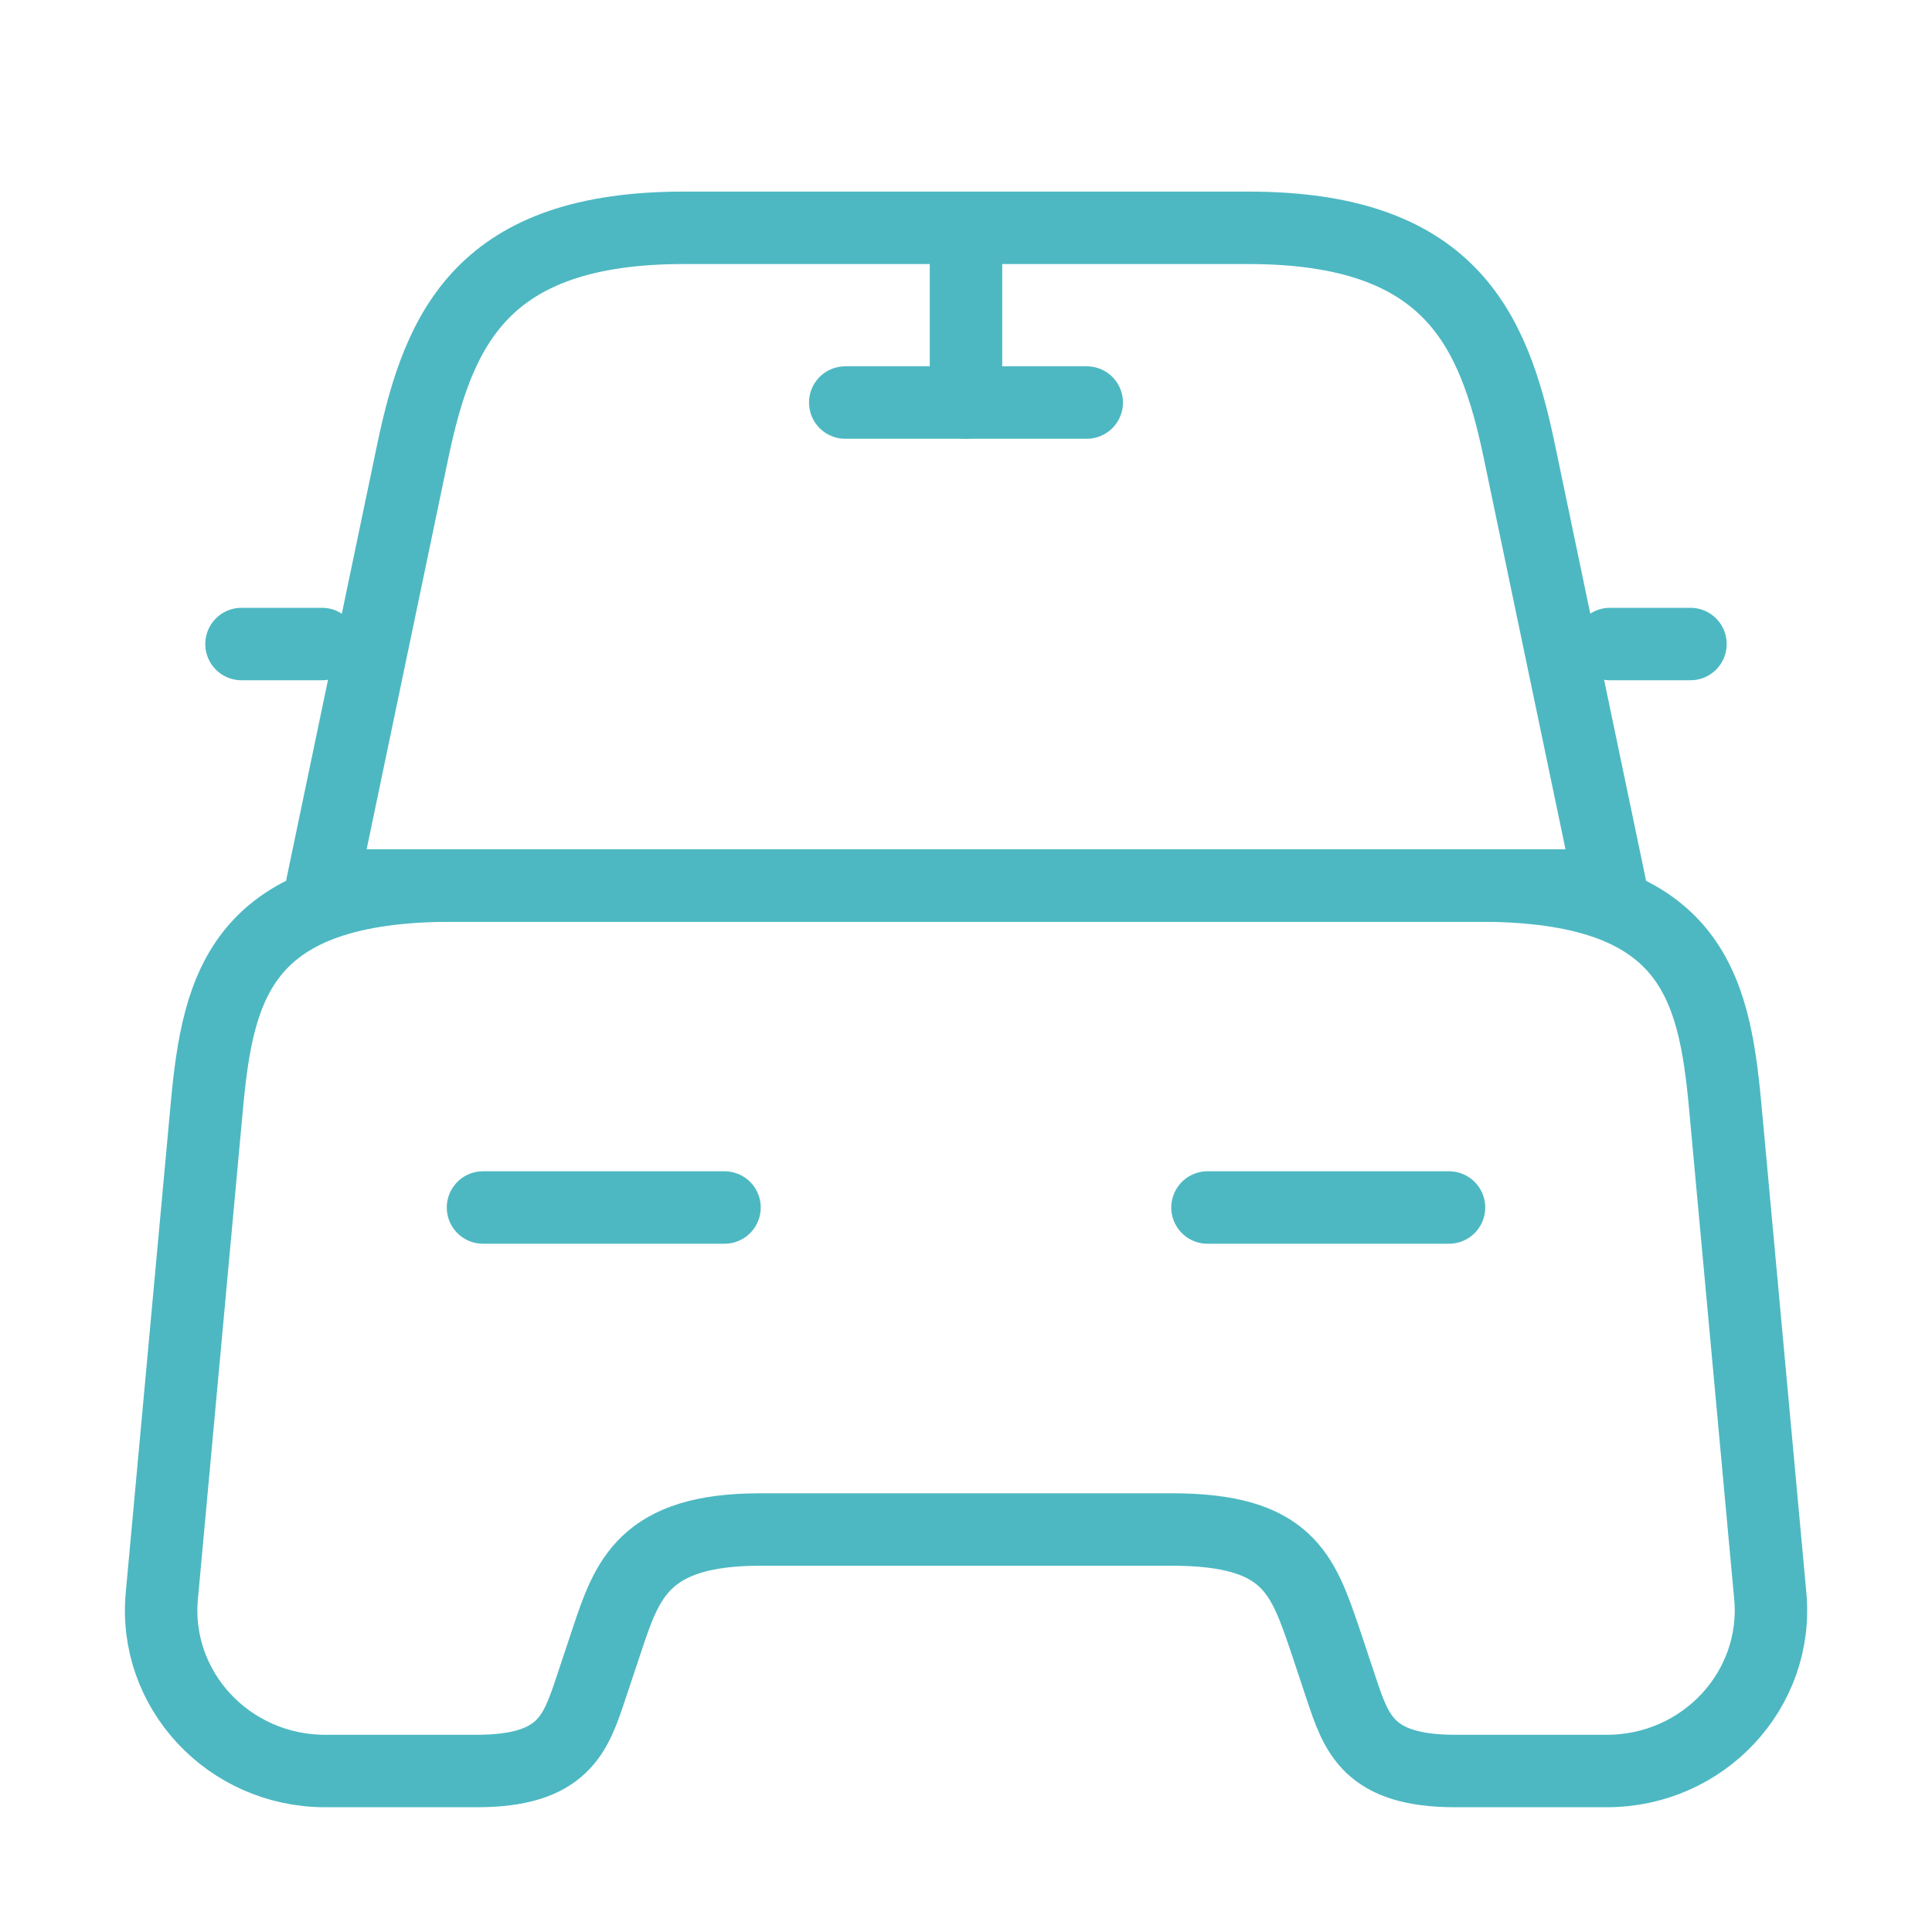
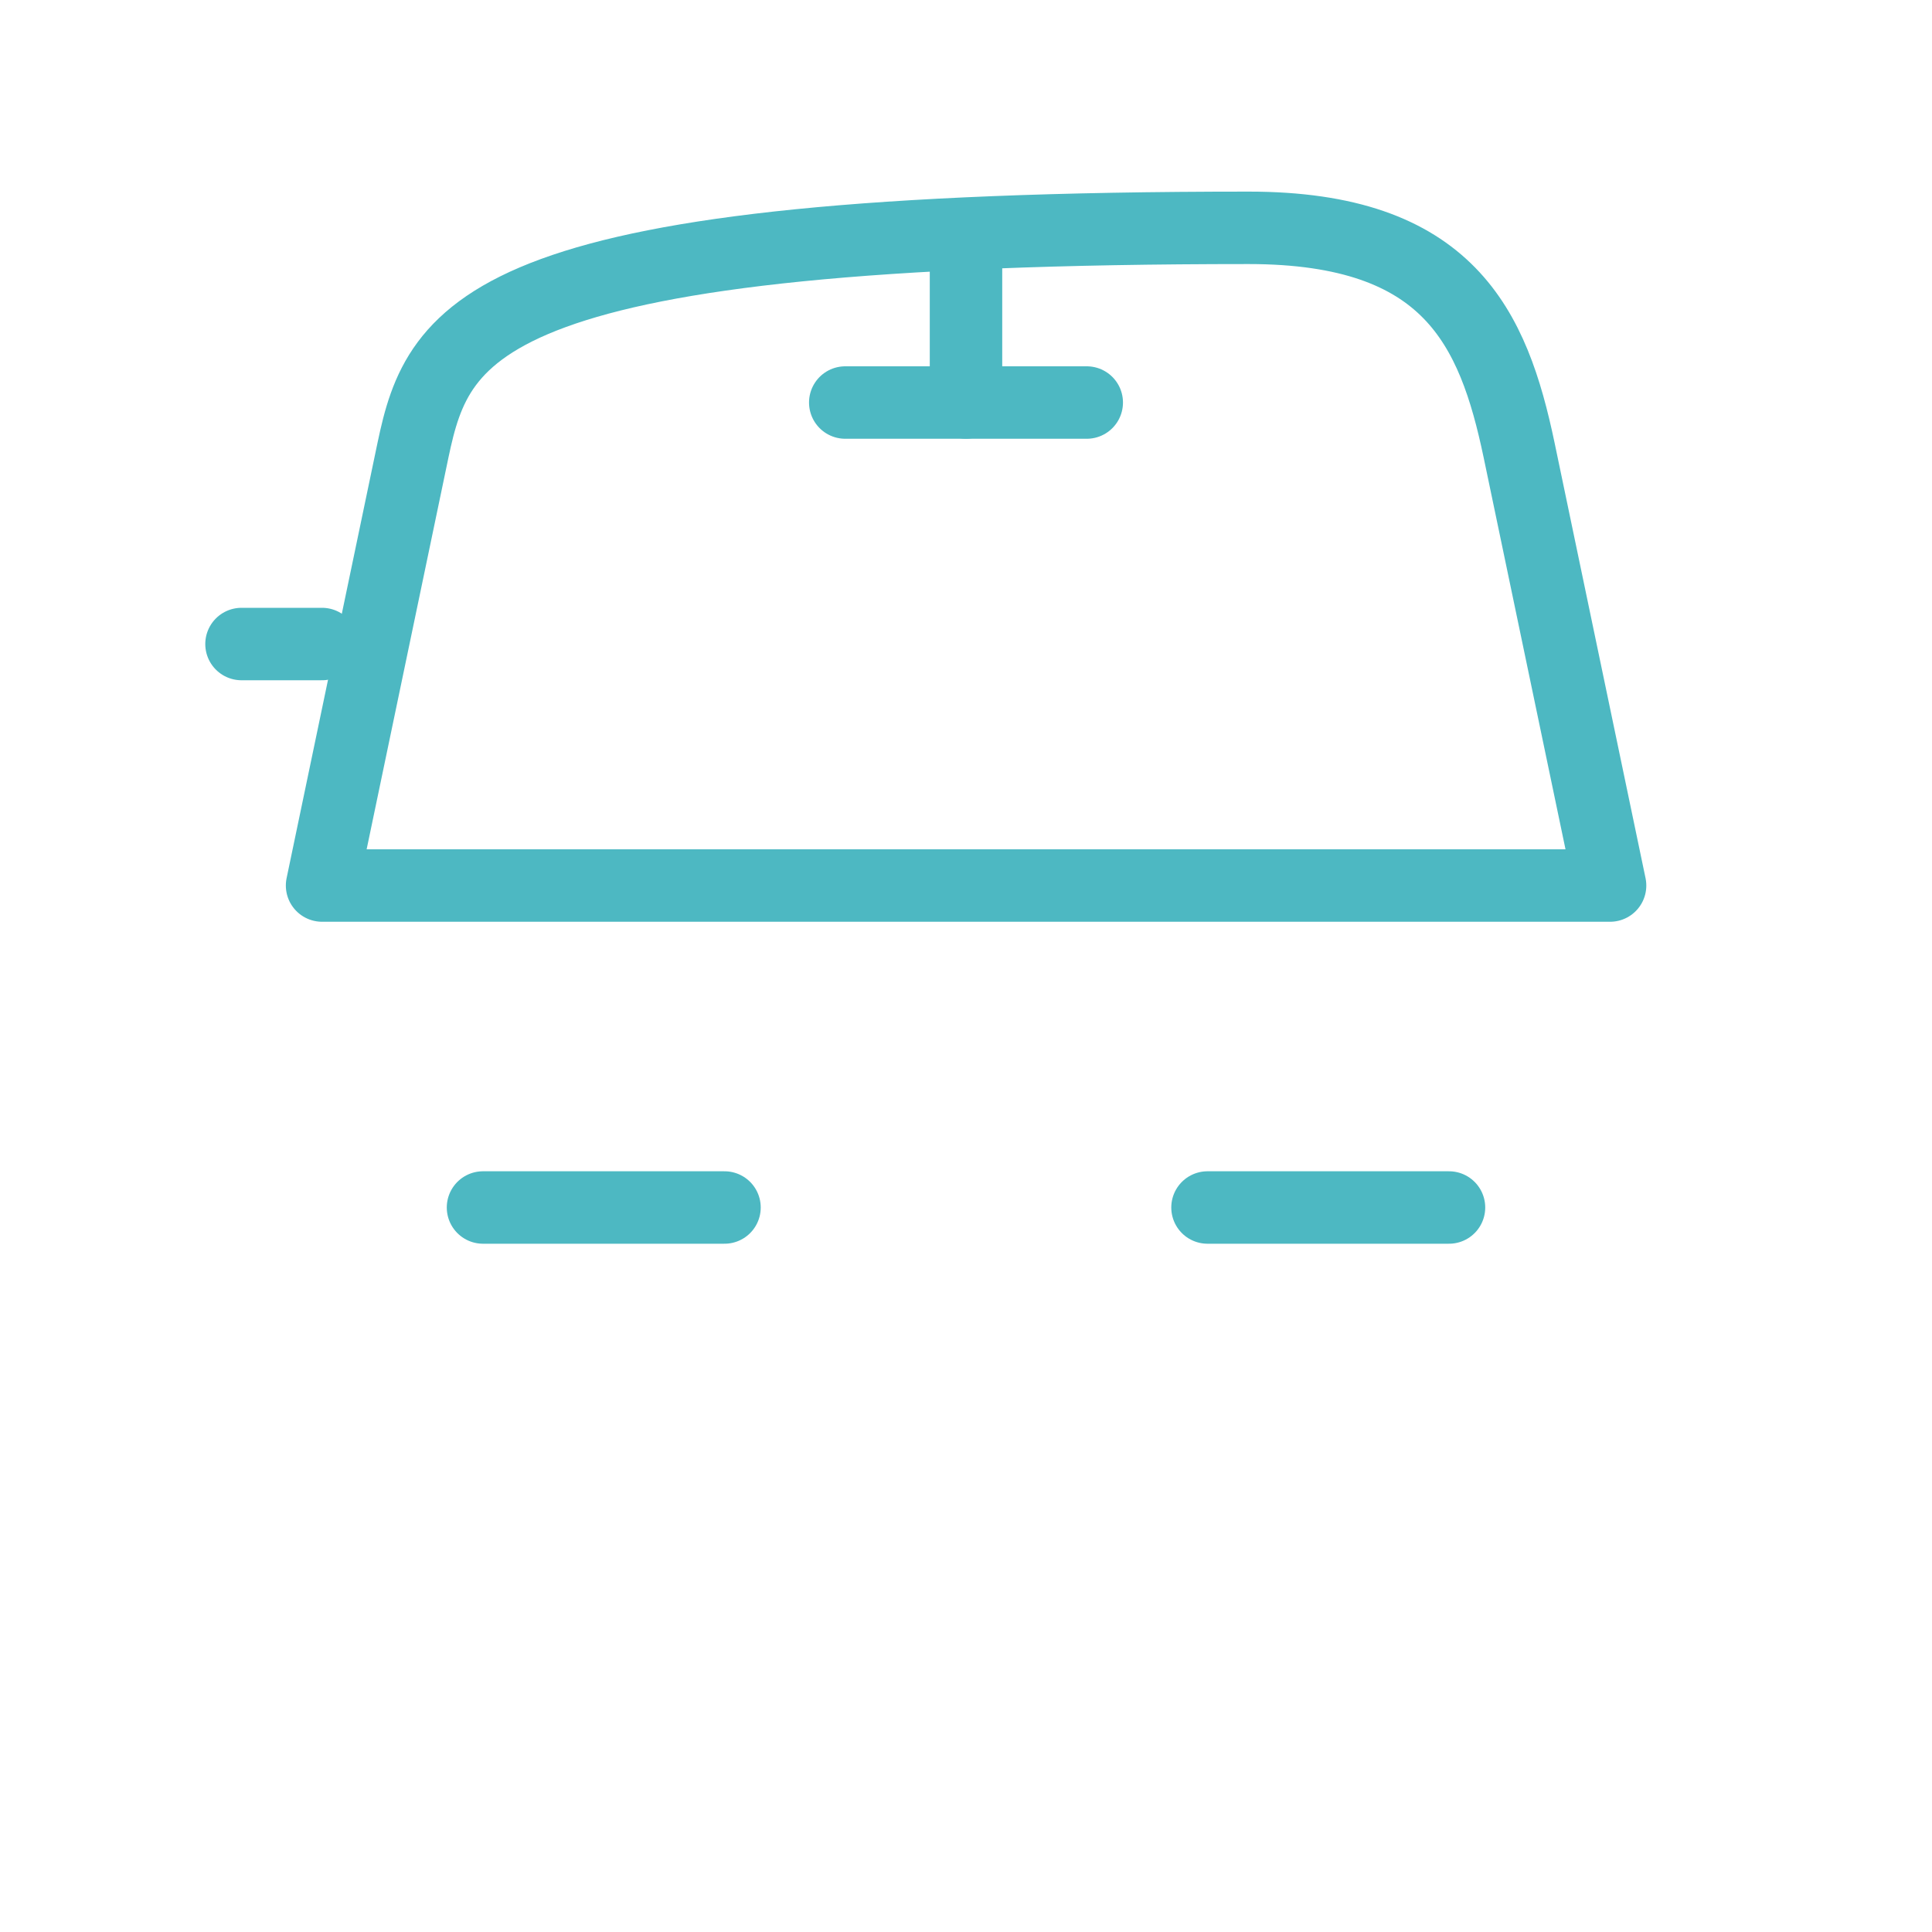
<svg xmlns="http://www.w3.org/2000/svg" width="40" height="40" viewBox="0 0 40 40" fill="none">
-   <path d="M25.851 4.717H14.151C10.001 4.717 9.085 6.783 8.551 9.317L6.668 18.334H33.335L31.451 9.317C30.918 6.783 30.001 4.717 25.851 4.717Z" stroke="#4DB8C2" stroke-width="1.5" stroke-linecap="round" stroke-linejoin="round" />
-   <path d="M36.651 33.034C36.834 34.984 35.267 36.667 33.267 36.667H30.134C28.334 36.667 28.084 35.901 27.767 34.951L27.434 33.951C26.967 32.584 26.667 31.667 24.267 31.667H15.734C13.334 31.667 12.984 32.701 12.567 33.951L12.234 34.951C11.917 35.901 11.667 36.667 9.867 36.667H6.734C4.734 36.667 3.167 34.984 3.351 33.034L4.284 22.884C4.517 20.384 5.001 18.334 9.367 18.334H30.634C35.001 18.334 35.484 20.384 35.717 22.884L36.651 33.034Z" stroke="#4DB8C2" stroke-width="1.5" stroke-linecap="round" stroke-linejoin="round" />
+   <path d="M25.851 4.717C10.001 4.717 9.085 6.783 8.551 9.317L6.668 18.334H33.335L31.451 9.317C30.918 6.783 30.001 4.717 25.851 4.717Z" stroke="#4DB8C2" stroke-width="1.5" stroke-linecap="round" stroke-linejoin="round" />
  <path d="M6.667 13.334H5" stroke="#4DB8C2" stroke-width="1.5" stroke-linecap="round" stroke-linejoin="round" />
-   <path d="M34.999 13.334H33.332" stroke="#4DB8C2" stroke-width="1.5" stroke-linecap="round" stroke-linejoin="round" />
  <path d="M20 5V8.333" stroke="#4DB8C2" stroke-width="1.5" stroke-linecap="round" stroke-linejoin="round" />
  <path d="M17.5 8.334H22.5" stroke="#4DB8C2" stroke-width="1.5" stroke-linecap="round" stroke-linejoin="round" />
  <path d="M10 25H15" stroke="#4DB8C2" stroke-width="1.5" stroke-linecap="round" stroke-linejoin="round" />
  <path d="M25 25H30" stroke="#4DB8C2" stroke-width="1.5" stroke-linecap="round" stroke-linejoin="round" />
</svg>